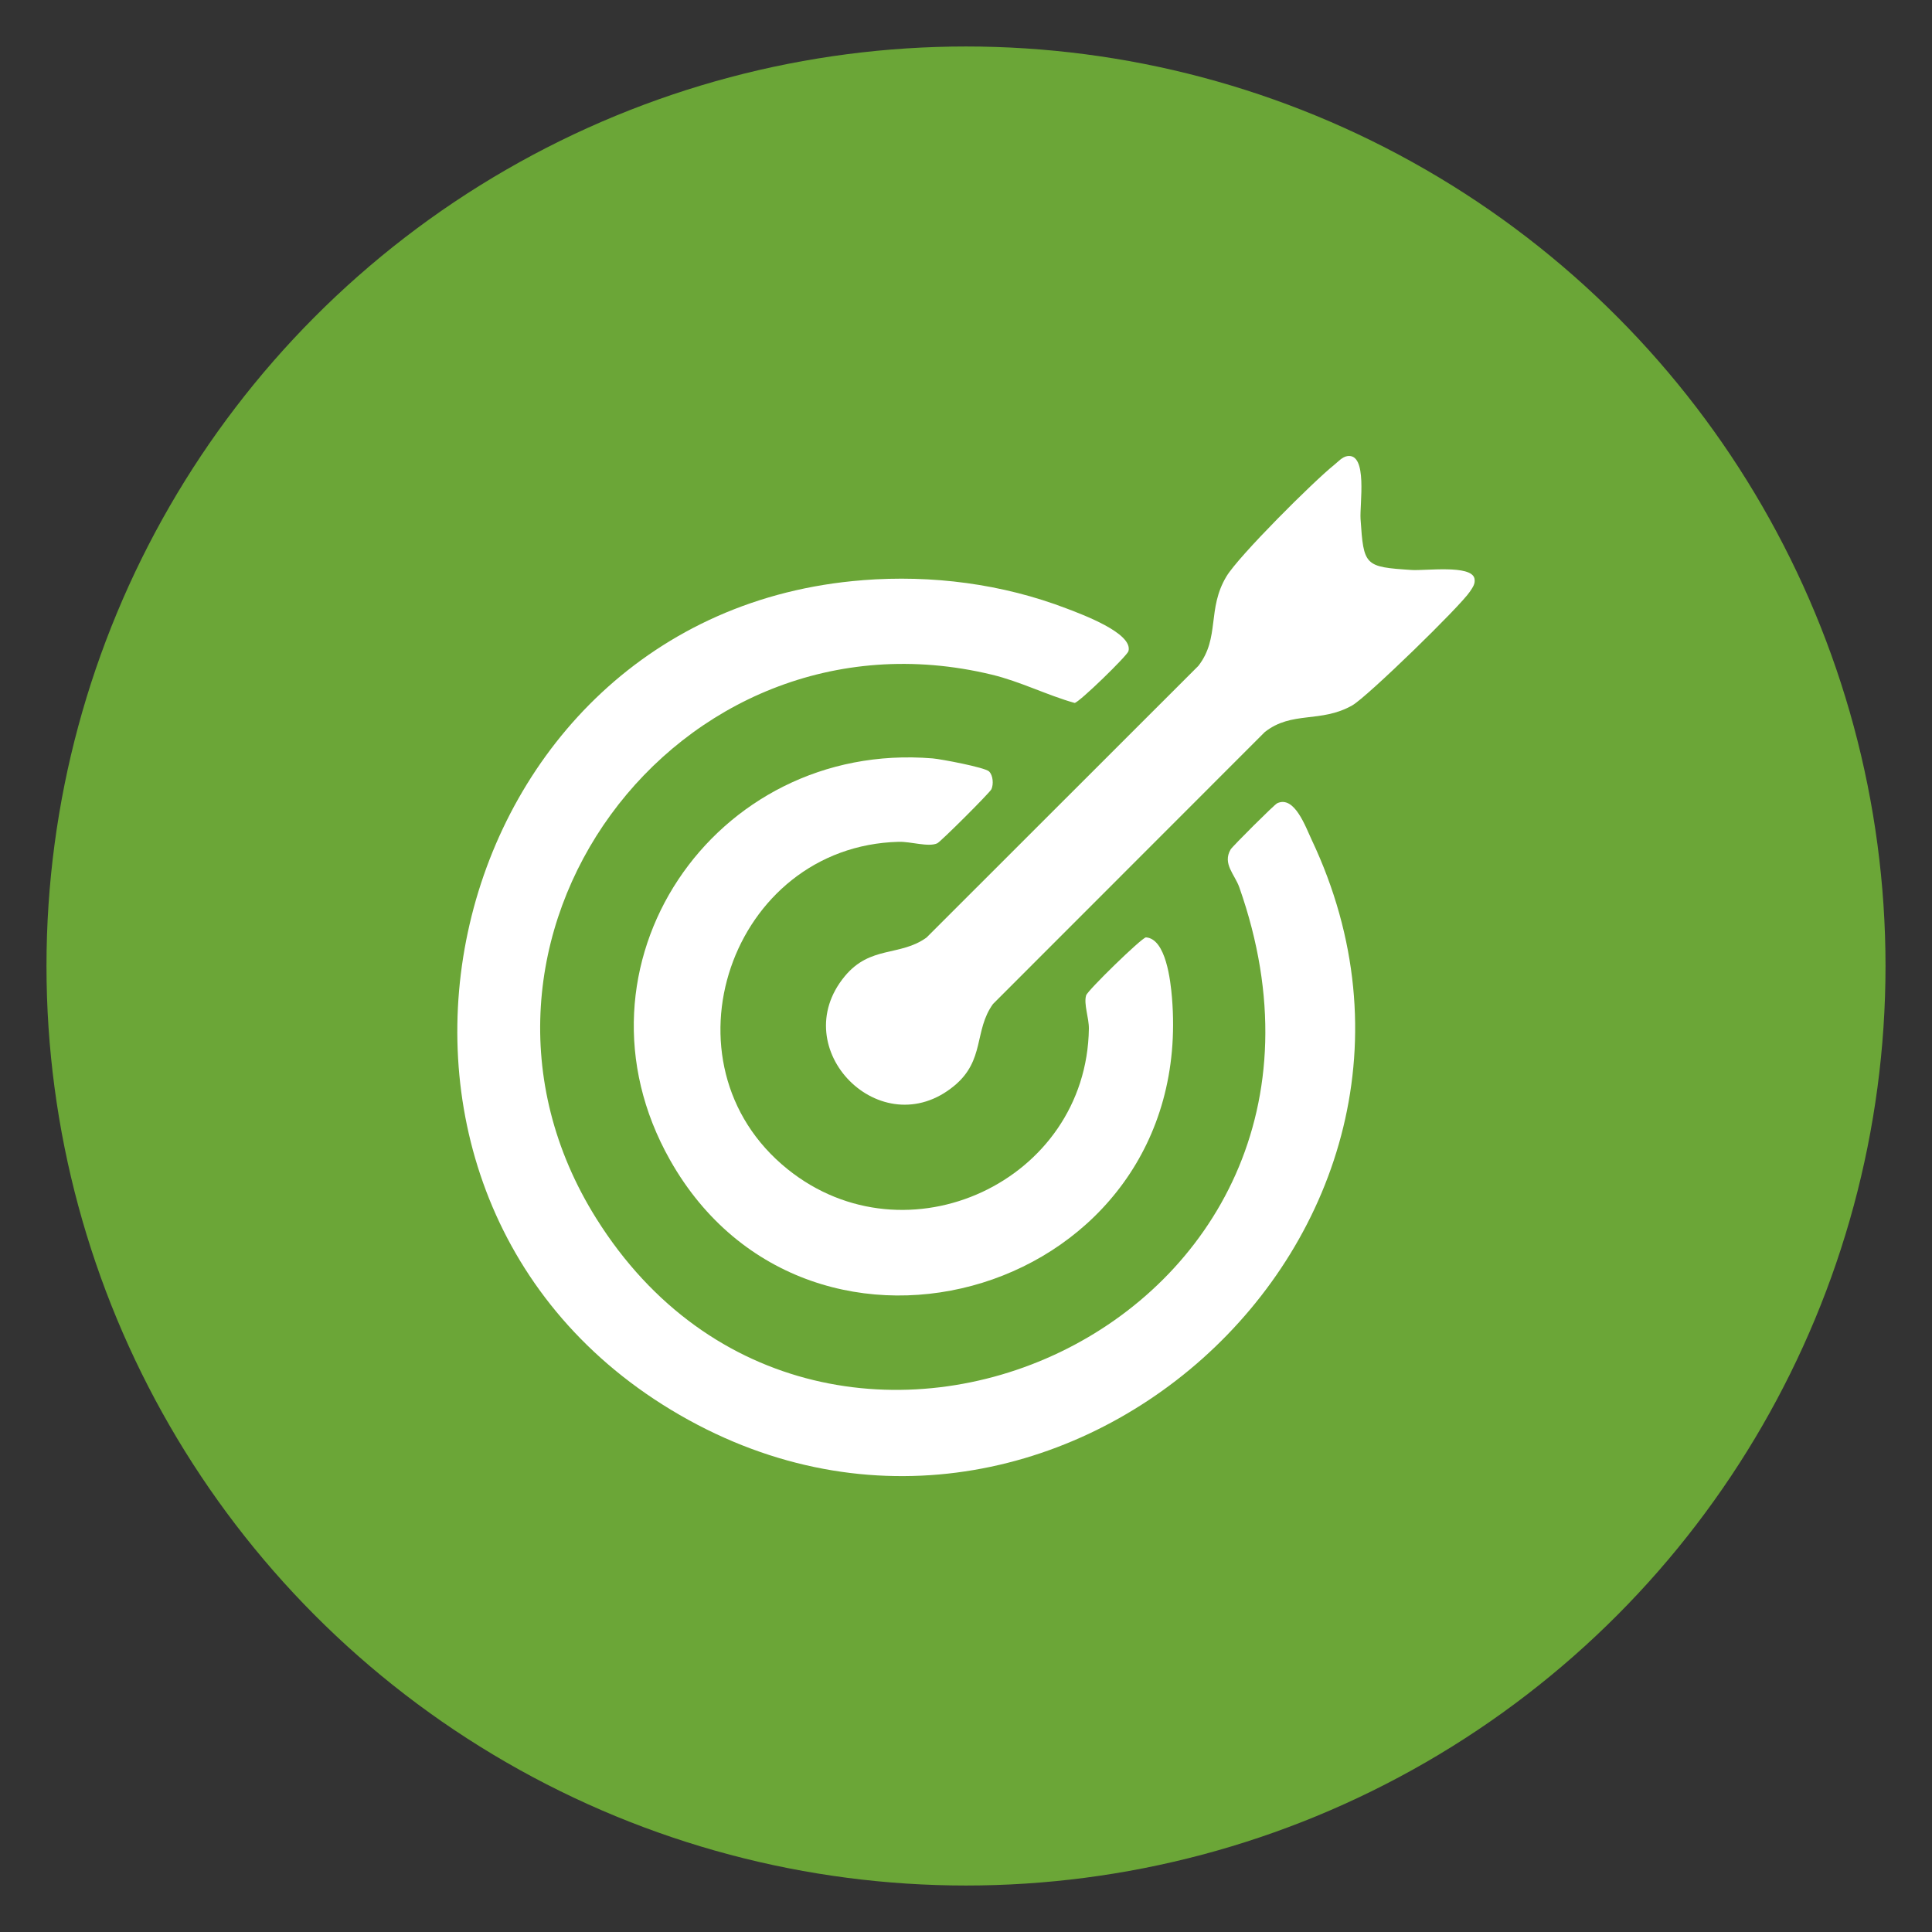
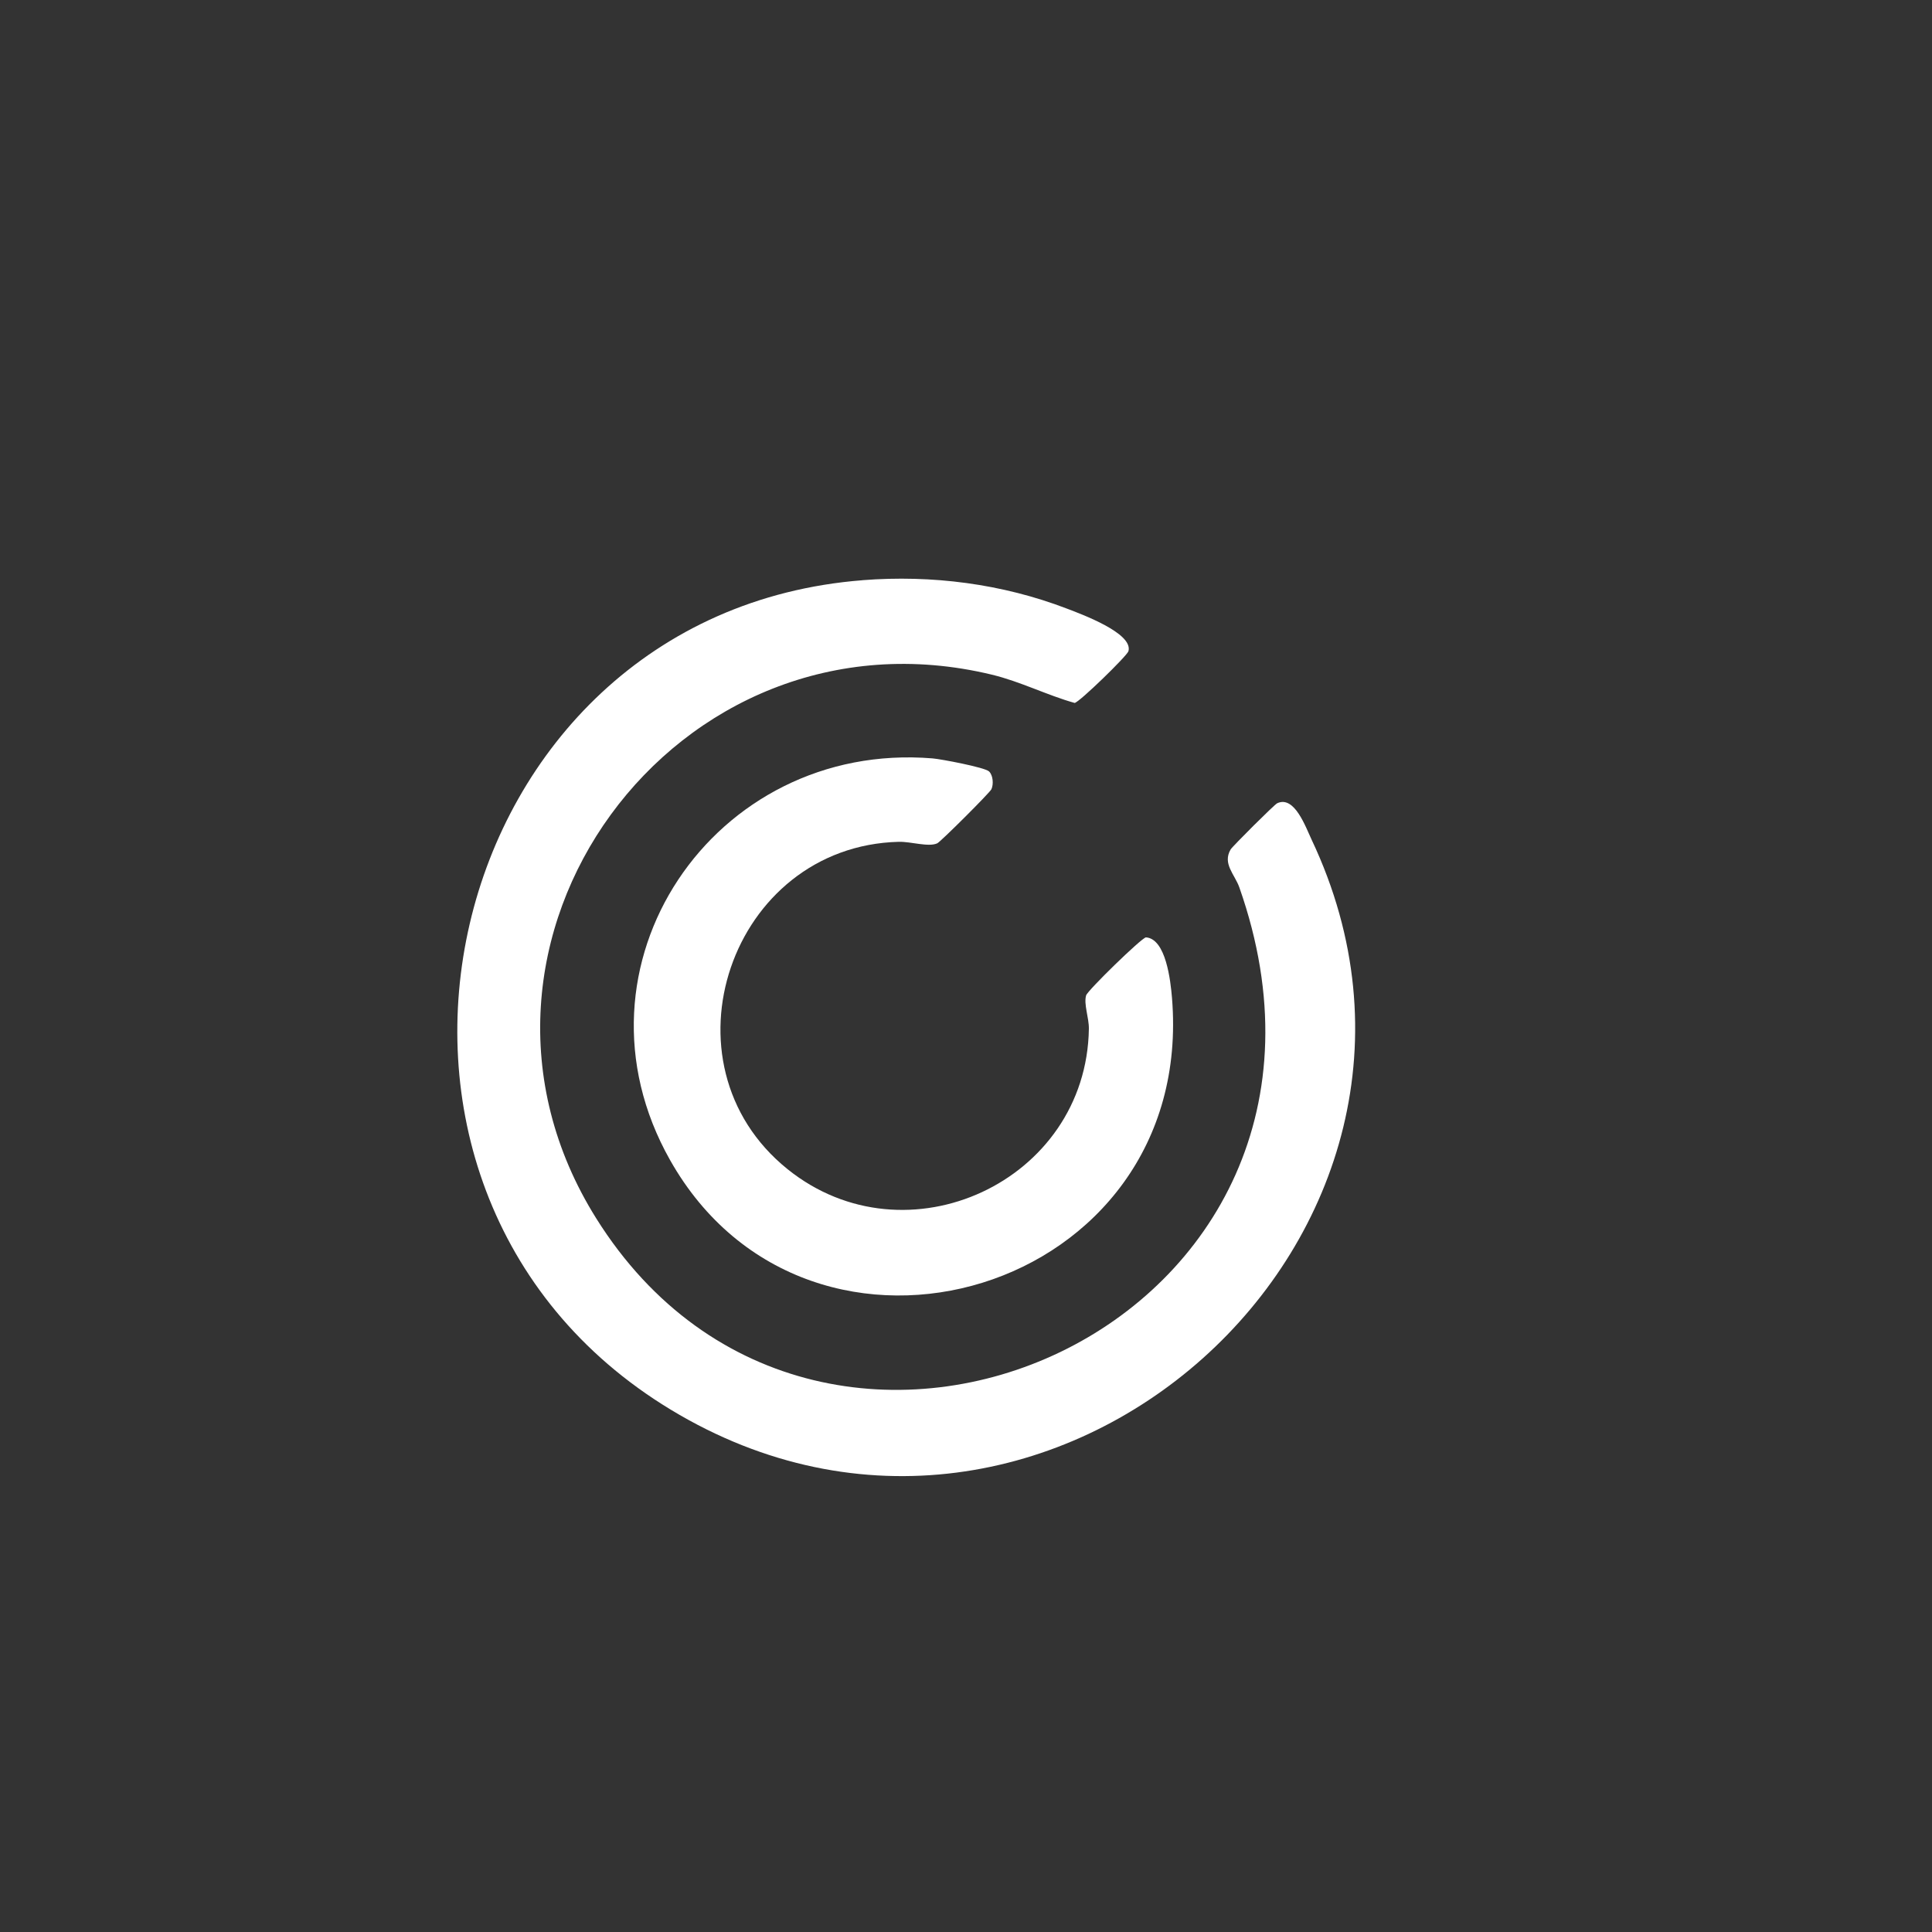
<svg xmlns="http://www.w3.org/2000/svg" id="Capa_1" viewBox="0 0 500 500">
  <rect x="0" y="0" width="500" height="500" fill="#333333" stroke="none" />
  <defs>
    <style>      .st0 {        fill: #fff;      }      .st1 {        fill: #6ba637;      }    </style>
  </defs>
-   <circle class="st1" cx="250" cy="250" r="237.97" />
  <g id="PMSsvC">
    <g>
      <path class="st0" d="M223.24,150.15c17.94-1.4,36.14.93,52.91,7.37,3.67,1.41,17.19,6.35,15.89,11.01-.33,1.18-12.7,13.22-13.92,13.39-7.14-2-14.04-5.54-21.44-7.32-81.78-19.73-147.04,69.44-102.36,140.74,58.37,93.14,206.31,27.63,166.42-85.68-1.18-3.37-4.43-6.12-2.25-9.83.45-.77,11.28-11.59,12.05-11.95,4.48-2.09,7.36,6.17,8.92,9.46,48.21,102.02-68.1,206.7-165.87,147.48-95.02-57.55-60.3-206.07,49.65-214.66Z" />
      <path class="st0" d="M255.98,199.66c1.02,1,1.19,3.29.6,4.59-.41.9-13.12,13.58-14.02,14-2.27,1.04-6.8-.47-9.96-.39-43.49,1.11-62.79,57.35-28.78,84.72,30.76,24.75,77.4,3.21,77.98-36.35.04-2.81-1.38-6.38-.71-8.63.38-1.28,14.35-14.9,15.48-15.01,5.18.36,6.38,11.27,6.74,15.64,6.31,76.61-93.77,106.03-129.91,41.97-28.31-50.17,11.29-108.58,67.95-103.93,2.19.18,13.54,2.33,14.61,3.37Z" />
-       <path class="st0" d="M348.69,118.04c5.33-.81,3.17,12.47,3.42,16.28.81,12.14,1.04,12.39,13.19,13.19,3.55.24,15.4-1.41,16.28,2.17.31,1.38-.46,2.34-1.14,3.39-2.49,3.81-26.62,27.29-30.47,29.48-8.2,4.66-15.6,1.34-22.66,6.92l-70.33,70.37c-4.96,6.89-2,14.53-10.02,21.16-18.92,15.65-43.84-9.59-28.34-28.34,6.63-8.02,14.27-5.06,21.16-10.02l70.37-70.33c5.62-7.28,2.17-14.68,7.25-23.13,3.2-5.32,22.52-24.58,27.89-28.87,1-.8,2.07-2.07,3.4-2.27Z" />
    </g>
  </g>
</svg>